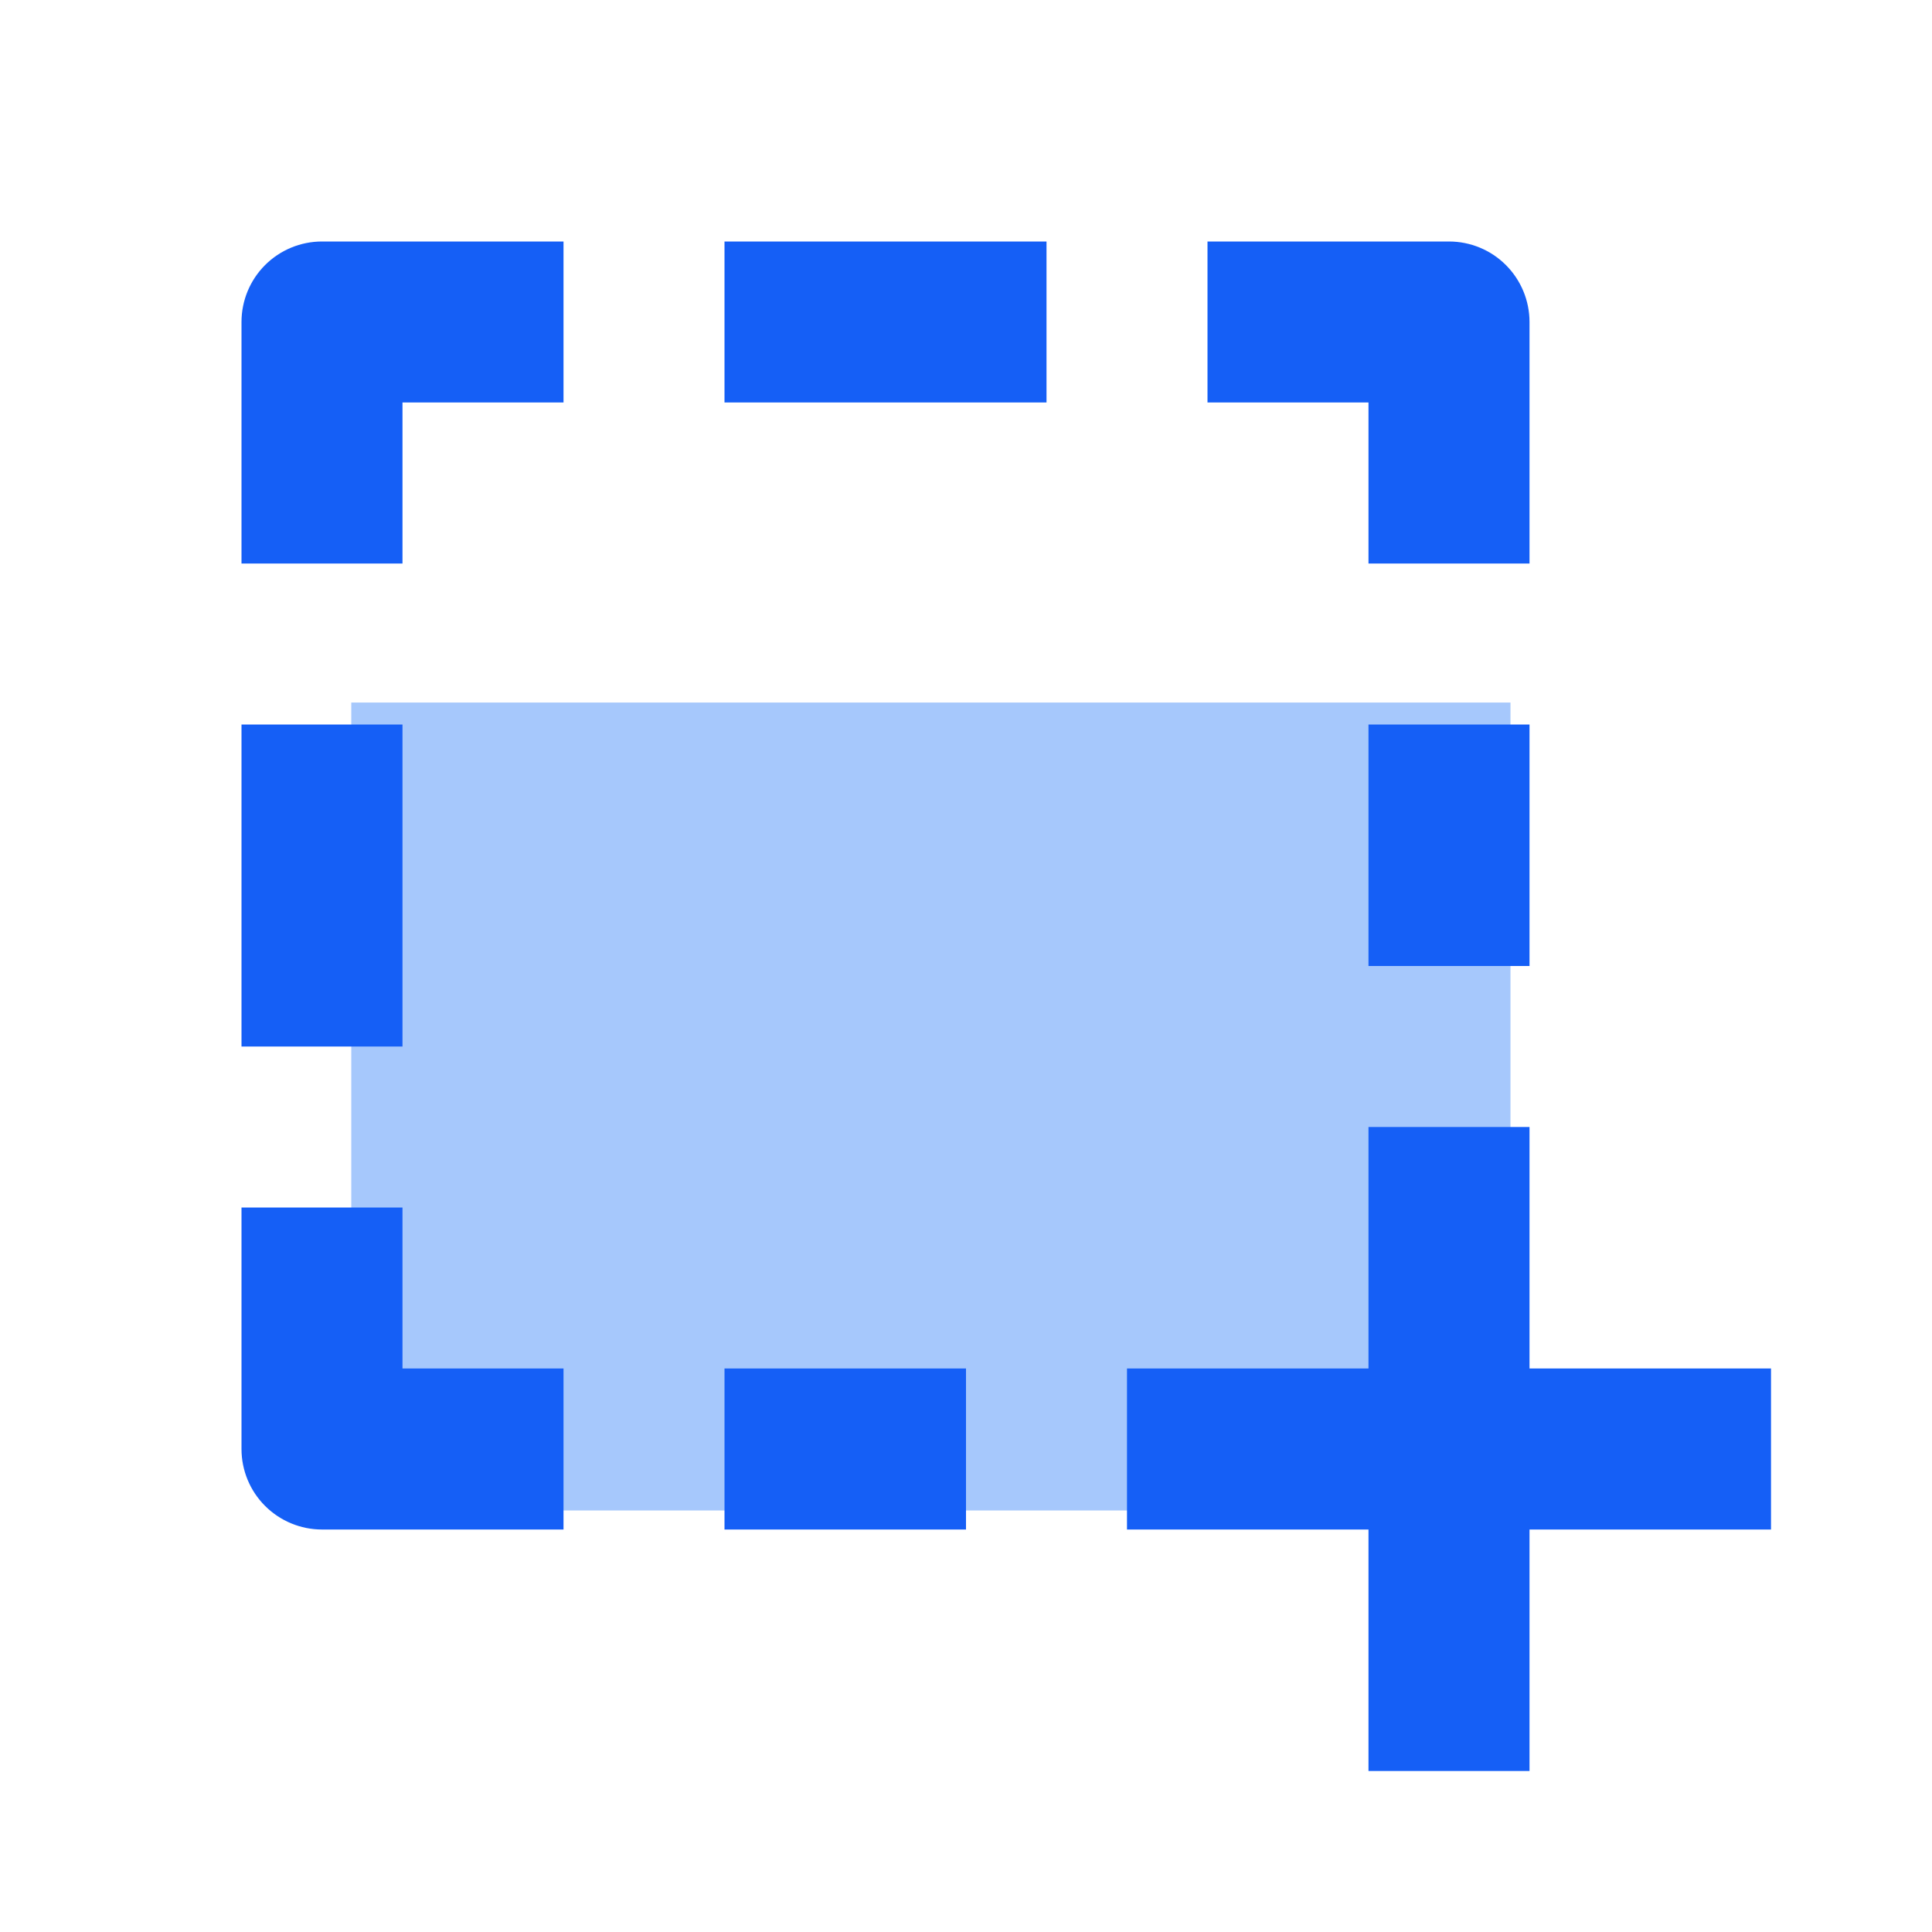
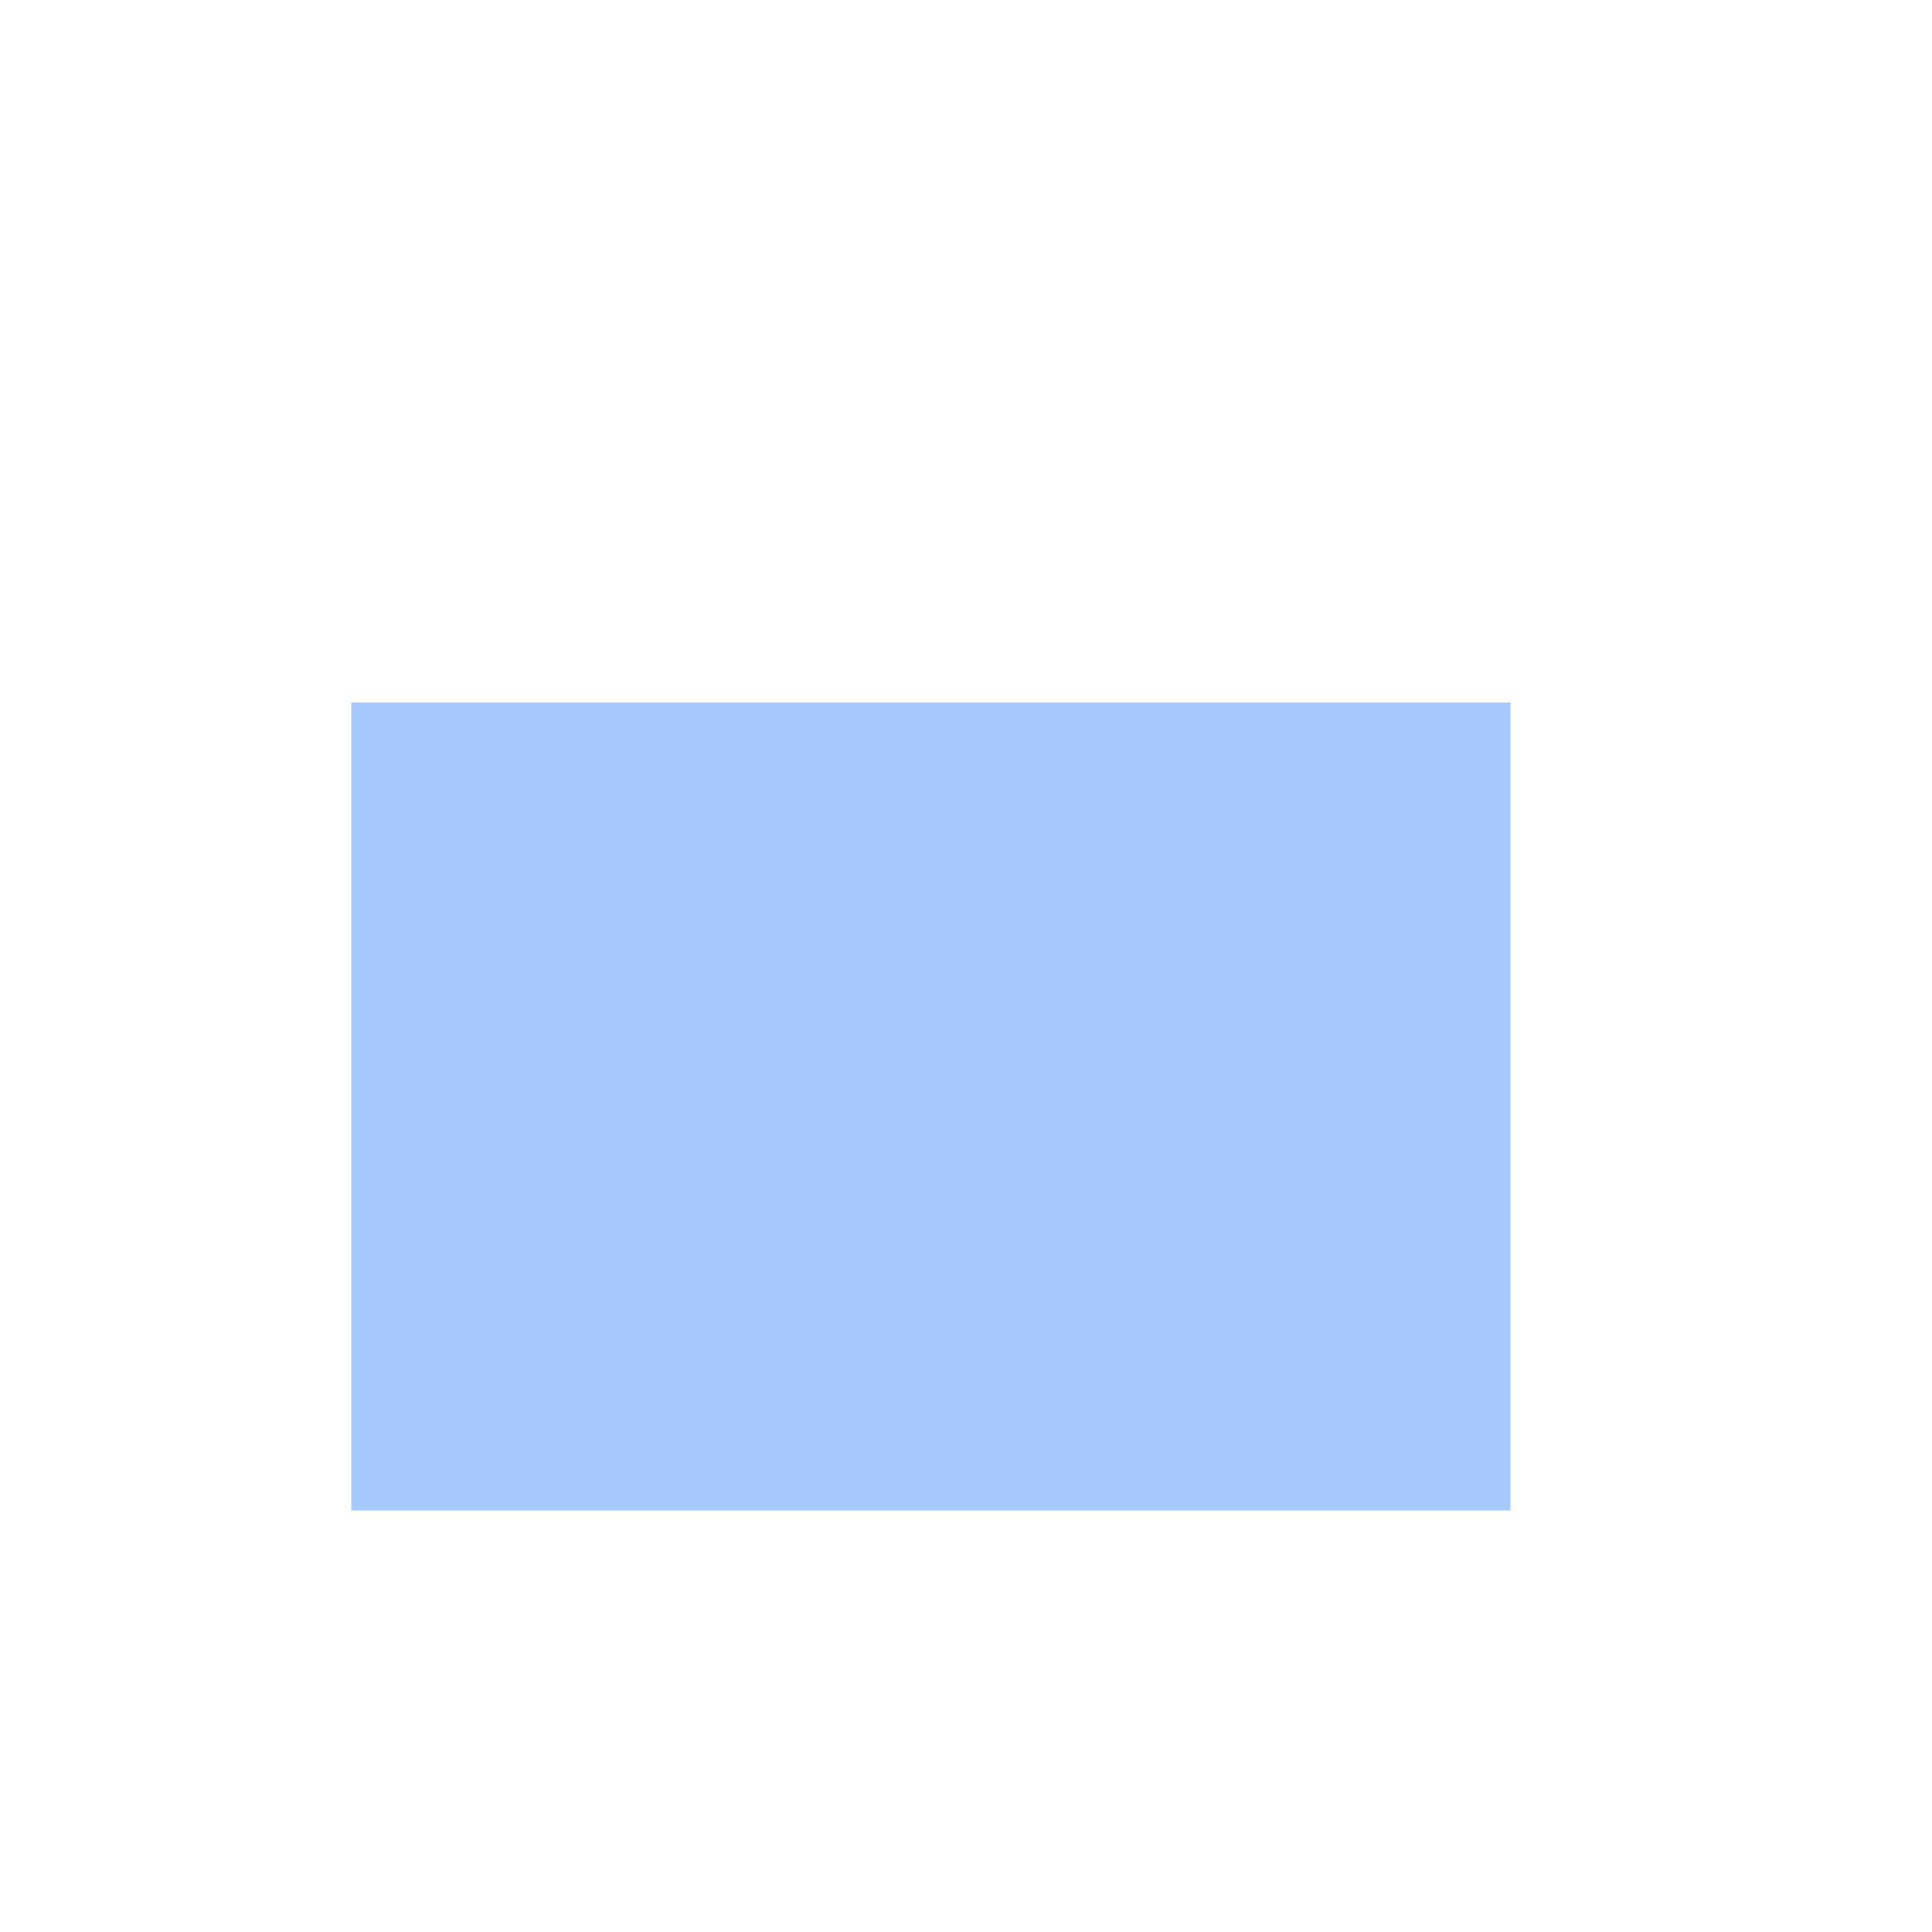
<svg xmlns="http://www.w3.org/2000/svg" width="55" height="55" viewBox="0 0 55 55" fill="none">
  <rect x="10" y="20" width="33" height="23" fill="#A6C8FC" />
-   <path d="M43.542 32.083H38.958V38.958H32.083V43.542H38.958V50.417H43.542V43.542H50.417V38.958H43.542V32.083ZM9.167 43.542H16.042V38.958H11.458V34.375H6.875V41.25C6.875 41.858 7.116 42.441 7.546 42.87C7.976 43.3 8.559 43.542 9.167 43.542ZM43.542 9.167C43.542 8.559 43.3 7.976 42.87 7.546C42.441 7.116 41.858 6.875 41.25 6.875H34.375V11.458H38.958V16.042H43.542V9.167ZM11.458 11.458H16.042V6.875H9.167C8.559 6.875 7.976 7.116 7.546 7.546C7.116 7.976 6.875 8.559 6.875 9.167V16.042H11.458V11.458ZM6.875 20.625H11.458V29.792H6.875V20.625ZM38.958 20.625H43.542V27.5H38.958V20.625ZM20.625 6.875H29.792V11.458H20.625V6.875ZM20.625 38.958H27.5V43.542H20.625V38.958Z" fill="#155FF6" />
</svg>